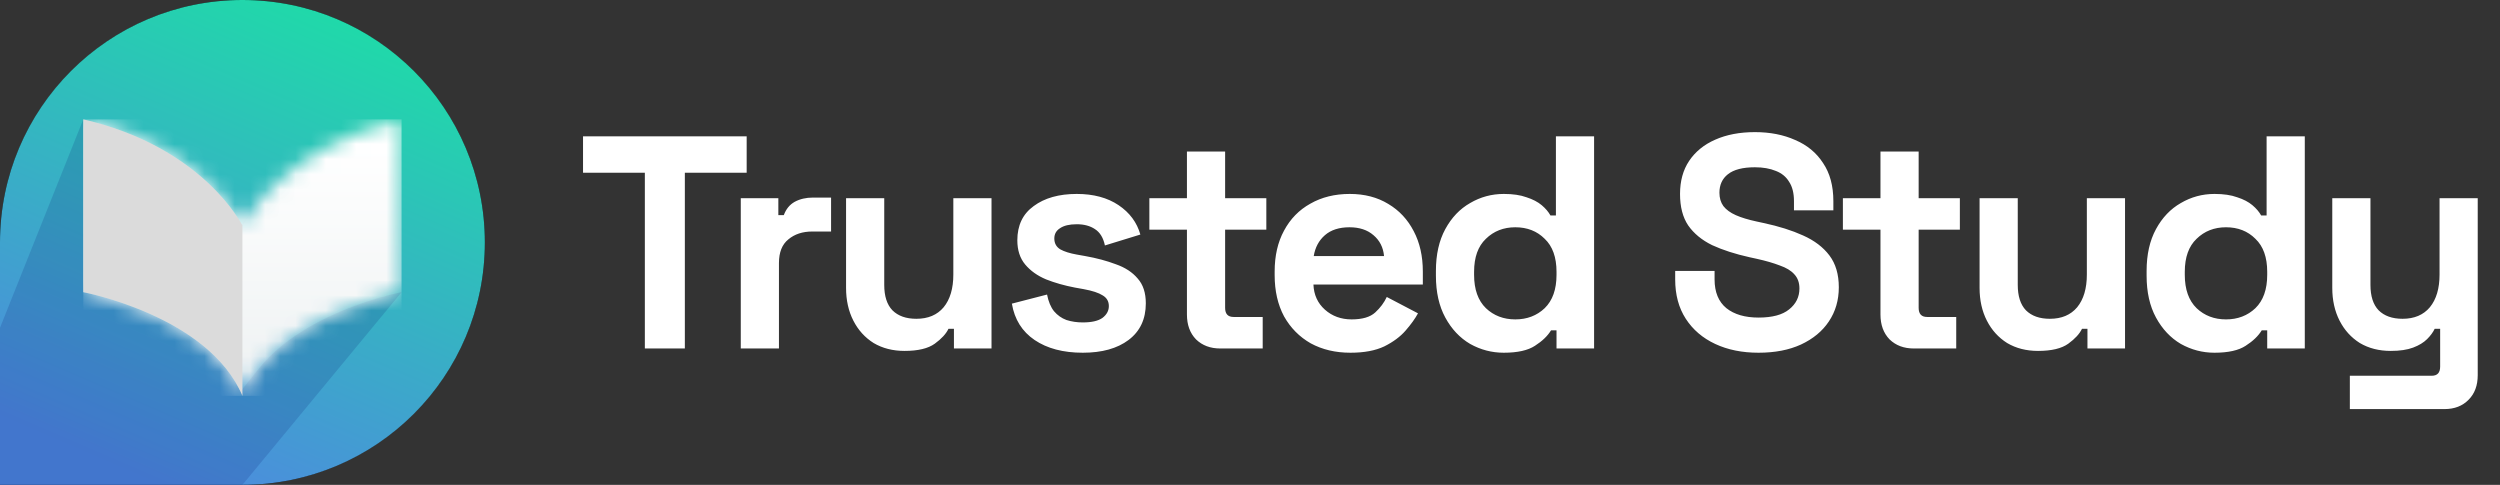
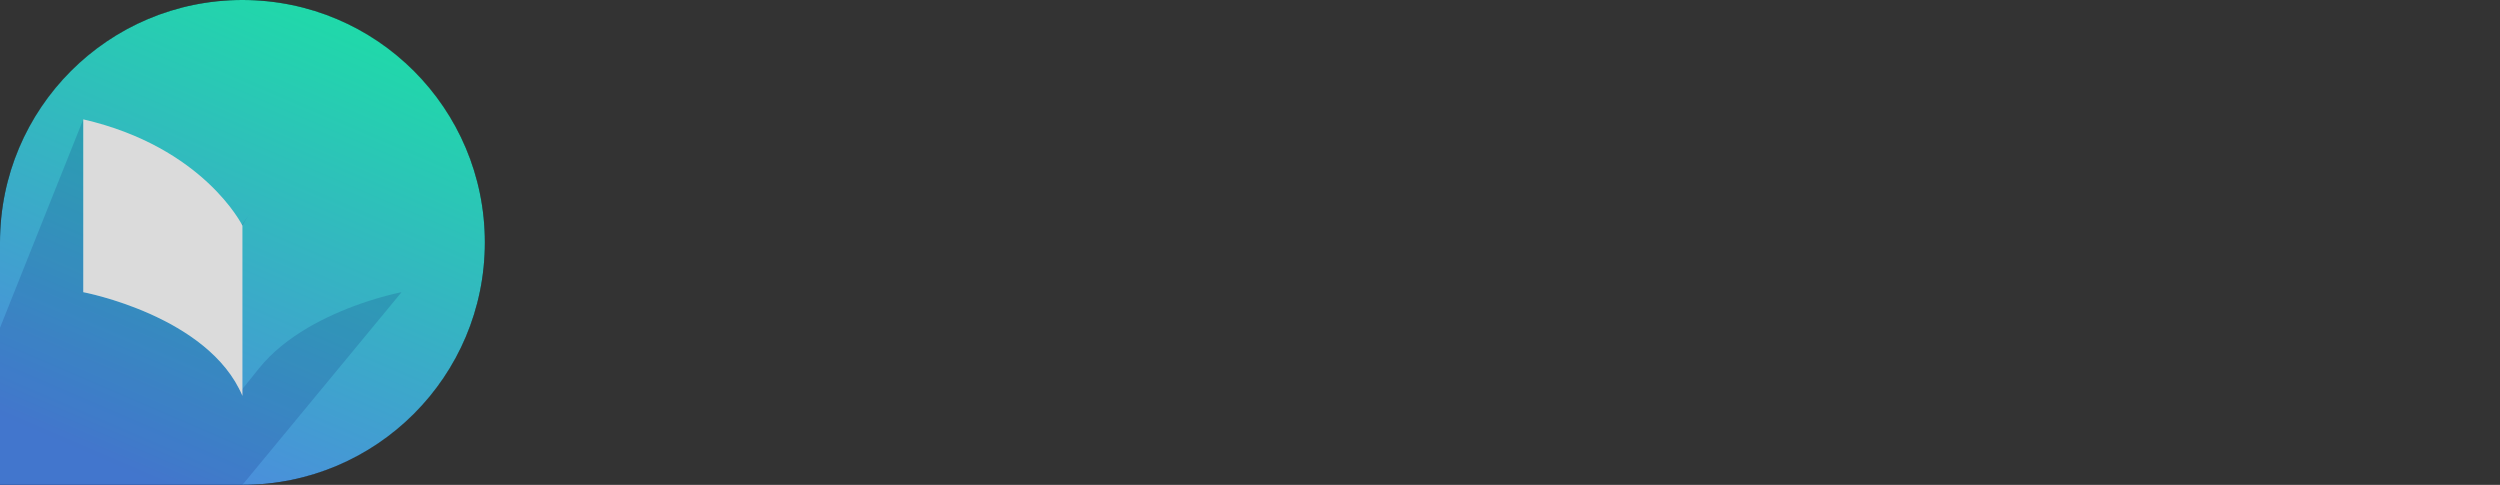
<svg xmlns="http://www.w3.org/2000/svg" width="165" height="32" viewBox="0 0 165 32" fill="none">
  <rect x="0" y="0" width="165" height="32" fill="#333333" stroke="none" />
  <g clip-path="url(#clip0_621_1638)">
    <path d="M16 0C24.8 0 32 7.2 32 16C32 24.8 24.8 32 16 32H0V16C0 7.2 7.2 0 16 0Z" fill="black" />
    <path d="M32 16C32 7.163 24.837 0 16 0C7.163 0 0 7.163 0 16V32H16C24.837 32 32 24.837 32 16Z" fill="url(#paint0_linear_621_1638)" />
    <path opacity="0.15" fill-rule="evenodd" clip-rule="evenodd" d="M16 32H0V21.631L5.496 7.877V19.284L5.52 19.289L5.59 19.303L5.703 19.327L5.856 19.361L6.048 19.406L6.275 19.462L6.534 19.53L6.824 19.61L7.141 19.702L7.484 19.807L7.848 19.924L8.232 20.056L8.633 20.201L9.049 20.36L9.476 20.535L9.913 20.724L10.355 20.928L10.803 21.149L11.251 21.386L11.326 21.429L16.522 14.051L16.395 14.234L16.288 14.398L16.197 14.542L16.125 14.662L16.07 14.759L16.031 14.83L16.008 14.873L16 14.888L11.371 21.454L11.697 21.64L12.14 21.91L12.576 22.198L13.004 22.505L13.419 22.829L13.82 23.172L14.203 23.534L14.567 23.915L14.909 24.316L15.226 24.738L15.515 25.18L15.774 25.644L15.866 25.84L17.091 24.316L17.433 23.915L17.797 23.534L18.18 23.172L18.581 22.829L18.996 22.505L19.424 22.198L19.86 21.91L20.303 21.64L20.749 21.386L21.197 21.149L21.645 20.928L22.087 20.724L22.524 20.535L22.951 20.36L23.367 20.201L23.768 20.056L24.152 19.924L24.516 19.807L24.858 19.702L25.176 19.61L25.466 19.53L25.725 19.462L25.952 19.406L26.144 19.361L26.297 19.327L26.41 19.303L26.48 19.289L26.504 19.284L16 32Z" fill="#020C6A" />
    <mask id="mask0_621_1638" style="mask-type:luminance" maskUnits="userSpaceOnUse" x="5" y="7" width="22" height="20">
      <path d="M16 14.888C16 14.888 18.547 9.713 26.504 7.877V19.284C26.504 19.284 18.228 20.842 16 26.128C13.772 20.842 5.496 19.284 5.496 19.284V7.877C13.454 9.713 16 14.888 16 14.888Z" fill="white" />
    </mask>
    <g mask="url(#mask0_621_1638)">
-       <path d="M26.503 7.877H5.496V26.128H26.503V7.877Z" fill="url(#paint1_linear_621_1638)" />
-     </g>
+       </g>
    <path fill-rule="evenodd" clip-rule="evenodd" d="M16 26.128C13.772 20.842 5.496 19.284 5.496 19.284V7.877C13.454 9.713 16 14.888 16 14.888V26.128Z" fill="#DBDBDB" />
  </g>
-   <path d="M42.56 23V11.4H38.48V9H49.28V11.4H45.2V23H42.56ZM48.891 23V13.08H51.371V14.2H51.731C51.877 13.8 52.117 13.507 52.451 13.32C52.797 13.133 53.197 13.04 53.651 13.04H54.851V15.28H53.611C52.971 15.28 52.444 15.453 52.031 15.8C51.617 16.133 51.411 16.653 51.411 17.36V23H48.891ZM59.7 23.16C58.927 23.16 58.247 22.987 57.66 22.64C57.087 22.28 56.64 21.787 56.32 21.16C56 20.533 55.84 19.813 55.84 19V13.08H58.36V18.8C58.36 19.547 58.54 20.107 58.9 20.48C59.274 20.853 59.8 21.04 60.48 21.04C61.254 21.04 61.854 20.787 62.28 20.28C62.707 19.76 62.92 19.04 62.92 18.12V13.08H65.44V23H62.96V21.7H62.6C62.44 22.033 62.14 22.36 61.7 22.68C61.26 23 60.594 23.16 59.7 23.16ZM71.465 23.28C70.171 23.28 69.111 23 68.284 22.44C67.458 21.88 66.958 21.08 66.784 20.04L69.105 19.44C69.198 19.907 69.351 20.273 69.564 20.54C69.791 20.807 70.064 21 70.385 21.12C70.718 21.227 71.078 21.28 71.465 21.28C72.051 21.28 72.484 21.18 72.764 20.98C73.044 20.767 73.184 20.507 73.184 20.2C73.184 19.893 73.051 19.66 72.784 19.5C72.518 19.327 72.091 19.187 71.504 19.08L70.945 18.98C70.251 18.847 69.618 18.667 69.044 18.44C68.471 18.2 68.011 17.873 67.665 17.46C67.318 17.047 67.144 16.513 67.144 15.86C67.144 14.873 67.504 14.12 68.225 13.6C68.945 13.067 69.891 12.8 71.064 12.8C72.171 12.8 73.091 13.047 73.825 13.54C74.558 14.033 75.038 14.68 75.264 15.48L72.924 16.2C72.818 15.693 72.598 15.333 72.264 15.12C71.945 14.907 71.544 14.8 71.064 14.8C70.585 14.8 70.218 14.887 69.965 15.06C69.711 15.22 69.585 15.447 69.585 15.74C69.585 16.06 69.718 16.3 69.984 16.46C70.251 16.607 70.611 16.72 71.064 16.8L71.624 16.9C72.371 17.033 73.044 17.213 73.644 17.44C74.258 17.653 74.738 17.967 75.085 18.38C75.445 18.78 75.624 19.327 75.624 20.02C75.624 21.06 75.245 21.867 74.484 22.44C73.738 23 72.731 23.28 71.465 23.28ZM80.537 23C79.884 23 79.351 22.8 78.938 22.4C78.537 21.987 78.338 21.44 78.338 20.76V15.16H75.858V13.08H78.338V10H80.858V13.08H83.578V15.16H80.858V20.32C80.858 20.72 81.044 20.92 81.418 20.92H83.338V23H80.537ZM89.127 23.28C88.14 23.28 87.267 23.073 86.507 22.66C85.76 22.233 85.174 21.64 84.747 20.88C84.334 20.107 84.127 19.2 84.127 18.16V17.92C84.127 16.88 84.334 15.98 84.747 15.22C85.16 14.447 85.74 13.853 86.487 13.44C87.234 13.013 88.1 12.8 89.087 12.8C90.06 12.8 90.907 13.02 91.627 13.46C92.347 13.887 92.907 14.487 93.307 15.26C93.707 16.02 93.907 16.907 93.907 17.92V18.78H86.687C86.714 19.46 86.967 20.013 87.447 20.44C87.927 20.867 88.514 21.08 89.207 21.08C89.914 21.08 90.434 20.927 90.767 20.62C91.1 20.313 91.354 19.973 91.527 19.6L93.587 20.68C93.4 21.027 93.127 21.407 92.767 21.82C92.42 22.22 91.954 22.567 91.367 22.86C90.78 23.14 90.034 23.28 89.127 23.28ZM86.707 16.9H91.347C91.294 16.327 91.06 15.867 90.647 15.52C90.247 15.173 89.72 15 89.067 15C88.387 15 87.847 15.173 87.447 15.52C87.047 15.867 86.8 16.327 86.707 16.9ZM99.25 23.28C98.463 23.28 97.723 23.087 97.03 22.7C96.35 22.3 95.803 21.72 95.39 20.96C94.977 20.2 94.77 19.28 94.77 18.2V17.88C94.77 16.8 94.977 15.88 95.39 15.12C95.803 14.36 96.35 13.787 97.03 13.4C97.71 13 98.45 12.8 99.25 12.8C99.85 12.8 100.35 12.873 100.75 13.02C101.163 13.153 101.497 13.327 101.75 13.54C102.003 13.753 102.197 13.98 102.33 14.22H102.69V9H105.21V23H102.73V21.8H102.37C102.143 22.173 101.79 22.513 101.31 22.82C100.843 23.127 100.157 23.28 99.25 23.28ZM100.01 21.08C100.783 21.08 101.43 20.833 101.95 20.34C102.47 19.833 102.73 19.1 102.73 18.14V17.94C102.73 16.98 102.47 16.253 101.95 15.76C101.443 15.253 100.797 15 100.01 15C99.237 15 98.59 15.253 98.07 15.76C97.55 16.253 97.29 16.98 97.29 17.94V18.14C97.29 19.1 97.55 19.833 98.07 20.34C98.59 20.833 99.237 21.08 100.01 21.08ZM116.062 23.28C114.982 23.28 114.029 23.087 113.202 22.7C112.375 22.313 111.729 21.76 111.262 21.04C110.795 20.32 110.562 19.453 110.562 18.44V17.88H113.162V18.44C113.162 19.28 113.422 19.913 113.942 20.34C114.462 20.753 115.169 20.96 116.062 20.96C116.969 20.96 117.642 20.78 118.082 20.42C118.535 20.06 118.762 19.6 118.762 19.04C118.762 18.653 118.649 18.34 118.422 18.1C118.209 17.86 117.889 17.667 117.462 17.52C117.049 17.36 116.542 17.213 115.942 17.08L115.482 16.98C114.522 16.767 113.695 16.5 113.002 16.18C112.322 15.847 111.795 15.413 111.422 14.88C111.062 14.347 110.882 13.653 110.882 12.8C110.882 11.947 111.082 11.22 111.482 10.62C111.895 10.007 112.469 9.54 113.202 9.22C113.949 8.887 114.822 8.72 115.822 8.72C116.822 8.72 117.709 8.893 118.482 9.24C119.269 9.573 119.882 10.08 120.322 10.76C120.775 11.427 121.002 12.267 121.002 13.28V13.88H118.402V13.28C118.402 12.747 118.295 12.32 118.082 12C117.882 11.667 117.589 11.427 117.202 11.28C116.815 11.12 116.355 11.04 115.822 11.04C115.022 11.04 114.429 11.193 114.042 11.5C113.669 11.793 113.482 12.2 113.482 12.72C113.482 13.067 113.569 13.36 113.742 13.6C113.929 13.84 114.202 14.04 114.562 14.2C114.922 14.36 115.382 14.5 115.942 14.62L116.402 14.72C117.402 14.933 118.269 15.207 119.002 15.54C119.749 15.873 120.329 16.313 120.742 16.86C121.155 17.407 121.362 18.107 121.362 18.96C121.362 19.813 121.142 20.567 120.702 21.22C120.275 21.86 119.662 22.367 118.862 22.74C118.075 23.1 117.142 23.28 116.062 23.28ZM126.311 23C125.658 23 125.124 22.8 124.711 22.4C124.311 21.987 124.111 21.44 124.111 20.76V15.16H121.631V13.08H124.111V10H126.631V13.08H129.351V15.16H126.631V20.32C126.631 20.72 126.818 20.92 127.191 20.92H129.111V23H126.311ZM134.512 23.16C133.739 23.16 133.059 22.987 132.472 22.64C131.899 22.28 131.452 21.787 131.132 21.16C130.812 20.533 130.652 19.813 130.652 19V13.08H133.172V18.8C133.172 19.547 133.352 20.107 133.712 20.48C134.085 20.853 134.612 21.04 135.292 21.04C136.065 21.04 136.665 20.787 137.092 20.28C137.519 19.76 137.732 19.04 137.732 18.12V13.08H140.252V23H137.772V21.7H137.412C137.252 22.033 136.952 22.36 136.512 22.68C136.072 23 135.405 23.16 134.512 23.16ZM146.156 23.28C145.37 23.28 144.63 23.087 143.936 22.7C143.256 22.3 142.71 21.72 142.296 20.96C141.883 20.2 141.676 19.28 141.676 18.2V17.88C141.676 16.8 141.883 15.88 142.296 15.12C142.71 14.36 143.256 13.787 143.936 13.4C144.616 13 145.356 12.8 146.156 12.8C146.756 12.8 147.256 12.873 147.656 13.02C148.07 13.153 148.403 13.327 148.656 13.54C148.91 13.753 149.103 13.98 149.236 14.22H149.596V9H152.116V23H149.636V21.8H149.276C149.05 22.173 148.696 22.513 148.216 22.82C147.75 23.127 147.063 23.28 146.156 23.28ZM146.916 21.08C147.69 21.08 148.336 20.833 148.856 20.34C149.376 19.833 149.636 19.1 149.636 18.14V17.94C149.636 16.98 149.376 16.253 148.856 15.76C148.35 15.253 147.703 15 146.916 15C146.143 15 145.496 15.253 144.976 15.76C144.456 16.253 144.196 16.98 144.196 17.94V18.14C144.196 19.1 144.456 19.833 144.976 20.34C145.496 20.833 146.143 21.08 146.916 21.08ZM155.09 27V24.8H160.49C160.863 24.8 161.05 24.6 161.05 24.2V21.7H160.69C160.583 21.927 160.417 22.153 160.19 22.38C159.963 22.607 159.657 22.793 159.27 22.94C158.883 23.087 158.39 23.16 157.79 23.16C157.017 23.16 156.337 22.987 155.75 22.64C155.177 22.28 154.73 21.787 154.41 21.16C154.09 20.533 153.93 19.813 153.93 19V13.08H156.45V18.8C156.45 19.547 156.63 20.107 156.99 20.48C157.363 20.853 157.89 21.04 158.57 21.04C159.343 21.04 159.943 20.787 160.37 20.28C160.797 19.76 161.01 19.04 161.01 18.12V13.08H163.53V24.76C163.53 25.44 163.33 25.98 162.93 26.38C162.53 26.793 161.997 27 161.33 27H155.09Z" fill="white" />
  <defs>
    <linearGradient id="paint0_linear_621_1638" x1="9.242" y1="31.685" x2="25.117" y2="-5.162" gradientUnits="userSpaceOnUse">
      <stop stop-color="#4E89DF" />
      <stop offset="1" stop-color="#16EA9E" />
    </linearGradient>
    <linearGradient id="paint1_linear_621_1638" x1="16" y1="27.407" x2="16" y2="9.713" gradientUnits="userSpaceOnUse">
      <stop stop-color="#ECF0F1" />
      <stop offset="1" stop-color="white" />
    </linearGradient>
    <clipPath id="clip0_621_1638">
      <rect width="32" height="32" fill="white" />
    </clipPath>
  </defs>
</svg>